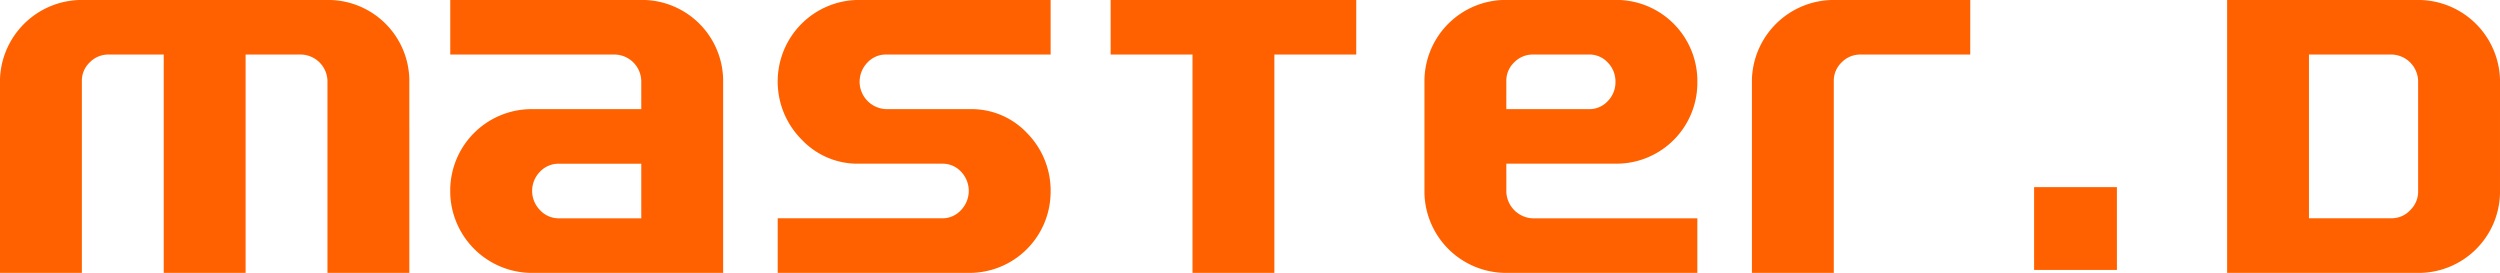
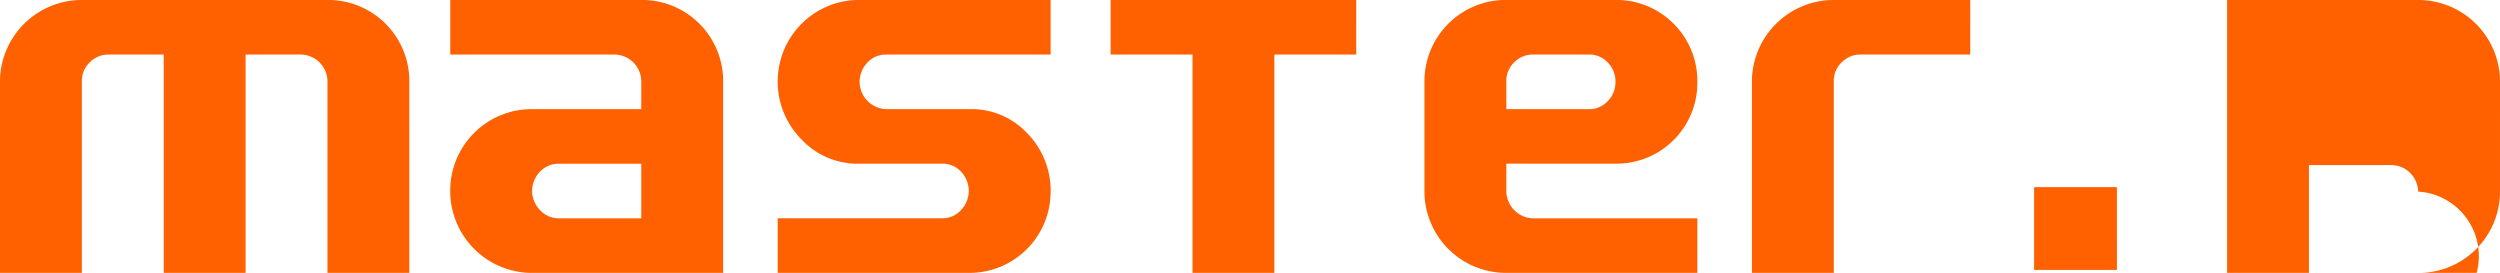
<svg xmlns="http://www.w3.org/2000/svg" width="320.65" height="35" viewBox="0 0 320.65 35">
-   <path id="logo-md" d="M236.033,128.926h-10.5V104.321a3.471,3.471,0,0,0-3.394-3.4h-7.106v28h-10.5v-28h-7.071a3.32,3.32,0,0,0-2.414,1,3.245,3.245,0,0,0-1.016,2.4v24.605h-10.5V104.078a10.507,10.507,0,0,1,10.185-10.152h32.166a10.409,10.409,0,0,1,10.149,10.152Zm40.249,0H251.537a10.5,10.5,0,0,1-10.257-10.22v-.559a10.439,10.439,0,0,1,10.257-10.221h14.245v-3.605a3.471,3.471,0,0,0-3.4-3.4H241.281v-7h24.852a10.409,10.409,0,0,1,10.149,10.152Zm-10.5-7v-7h-10.57a3.251,3.251,0,0,0-2.431,1.033,3.509,3.509,0,0,0,.017,4.919,3.241,3.241,0,0,0,2.414,1.05Zm52.5-3.222a10.4,10.4,0,0,1-10.22,10.22H283.281v-7h21.107a3.189,3.189,0,0,0,2.4-1.05,3.551,3.551,0,0,0,.016-4.919,3.192,3.192,0,0,0-2.413-1.033h-10.85a9.835,9.835,0,0,1-7.176-3.081,10.525,10.525,0,0,1-3.081-7.767,10.442,10.442,0,0,1,10.187-10.152h24.815v7h-21.07a3.208,3.208,0,0,0-2.45,1.052,3.559,3.559,0,0,0-.979,2.52,3.53,3.53,0,0,0,3.429,3.43h10.85a9.768,9.768,0,0,1,7.192,3.064A10.528,10.528,0,0,1,318.283,118.706Zm39.2-17.782h-10.5v28h-10.5v-28h-10.5v-7h31.5Zm43.75,28H376.418a10.473,10.473,0,0,1-10.185-10.185v-14.6a10.436,10.436,0,0,1,10.256-10.22h14.525a10.4,10.4,0,0,1,10.22,10.22v.56a10.37,10.37,0,0,1-10.22,10.22H376.734V118.5a3.532,3.532,0,0,0,3.429,3.431h21.07Zm-10.5-24.5a3.462,3.462,0,0,0-.98-2.469,3.2,3.2,0,0,0-2.414-1.034h-7.176a3.314,3.314,0,0,0-2.413,1,3.245,3.245,0,0,0-1.016,2.4v3.605h10.6a3.2,3.2,0,0,0,2.414-1.033A3.454,3.454,0,0,0,390.733,104.427Zm45.5-3.5H422.162a3.318,3.318,0,0,0-2.414,1,3.244,3.244,0,0,0-1.014,2.4v24.605h-10.5V104.078a10.507,10.507,0,0,1,10.186-10.152h17.817Zm67.948,17.817A10.44,10.44,0,0,1,494,128.926H469.182v-35h24.78a10.5,10.5,0,0,1,10.22,10.22Zm-10.5-.244V104.321a3.476,3.476,0,0,0-3.4-3.4h-10.6v21h10.6a3.233,3.233,0,0,0,2.38-1.034A3.323,3.323,0,0,0,493.685,118.5Zm-38.636-.57H444.426V128.55h10.623Z" transform="translate(-183.532 -93.926)" fill="#ff6100" />
+   <path id="logo-md" d="M236.033,128.926h-10.5V104.321a3.471,3.471,0,0,0-3.394-3.4h-7.106v28h-10.5v-28h-7.071a3.32,3.32,0,0,0-2.414,1,3.245,3.245,0,0,0-1.016,2.4v24.605h-10.5V104.078a10.507,10.507,0,0,1,10.185-10.152h32.166a10.409,10.409,0,0,1,10.149,10.152Zm40.249,0H251.537a10.5,10.5,0,0,1-10.257-10.22v-.559a10.439,10.439,0,0,1,10.257-10.221h14.245v-3.605a3.471,3.471,0,0,0-3.4-3.4H241.281v-7h24.852a10.409,10.409,0,0,1,10.149,10.152Zm-10.5-7v-7h-10.57a3.251,3.251,0,0,0-2.431,1.033,3.509,3.509,0,0,0,.017,4.919,3.241,3.241,0,0,0,2.414,1.05Zm52.5-3.222a10.4,10.4,0,0,1-10.22,10.22H283.281v-7h21.107a3.189,3.189,0,0,0,2.4-1.05,3.551,3.551,0,0,0,.016-4.919,3.192,3.192,0,0,0-2.413-1.033h-10.85a9.835,9.835,0,0,1-7.176-3.081,10.525,10.525,0,0,1-3.081-7.767,10.442,10.442,0,0,1,10.187-10.152h24.815v7h-21.07a3.208,3.208,0,0,0-2.45,1.052,3.559,3.559,0,0,0-.979,2.52,3.53,3.53,0,0,0,3.429,3.43h10.85a9.768,9.768,0,0,1,7.192,3.064A10.528,10.528,0,0,1,318.283,118.706Zm39.2-17.782h-10.5v28h-10.5v-28h-10.5v-7h31.5Zm43.75,28H376.418a10.473,10.473,0,0,1-10.185-10.185v-14.6a10.436,10.436,0,0,1,10.256-10.22h14.525a10.4,10.4,0,0,1,10.22,10.22v.56a10.37,10.37,0,0,1-10.22,10.22H376.734V118.5a3.532,3.532,0,0,0,3.429,3.431h21.07Zm-10.5-24.5a3.462,3.462,0,0,0-.98-2.469,3.2,3.2,0,0,0-2.414-1.034h-7.176a3.314,3.314,0,0,0-2.413,1,3.245,3.245,0,0,0-1.016,2.4v3.605h10.6a3.2,3.2,0,0,0,2.414-1.033A3.454,3.454,0,0,0,390.733,104.427Zm45.5-3.5H422.162a3.318,3.318,0,0,0-2.414,1,3.244,3.244,0,0,0-1.014,2.4v24.605h-10.5V104.078a10.507,10.507,0,0,1,10.186-10.152h17.817Zm67.948,17.817A10.44,10.44,0,0,1,494,128.926H469.182v-35h24.78a10.5,10.5,0,0,1,10.22,10.22Zm-10.5-.244a3.476,3.476,0,0,0-3.4-3.4h-10.6v21h10.6a3.233,3.233,0,0,0,2.38-1.034A3.323,3.323,0,0,0,493.685,118.5Zm-38.636-.57H444.426V128.55h10.623Z" transform="translate(-183.532 -93.926)" fill="#ff6100" />
</svg>